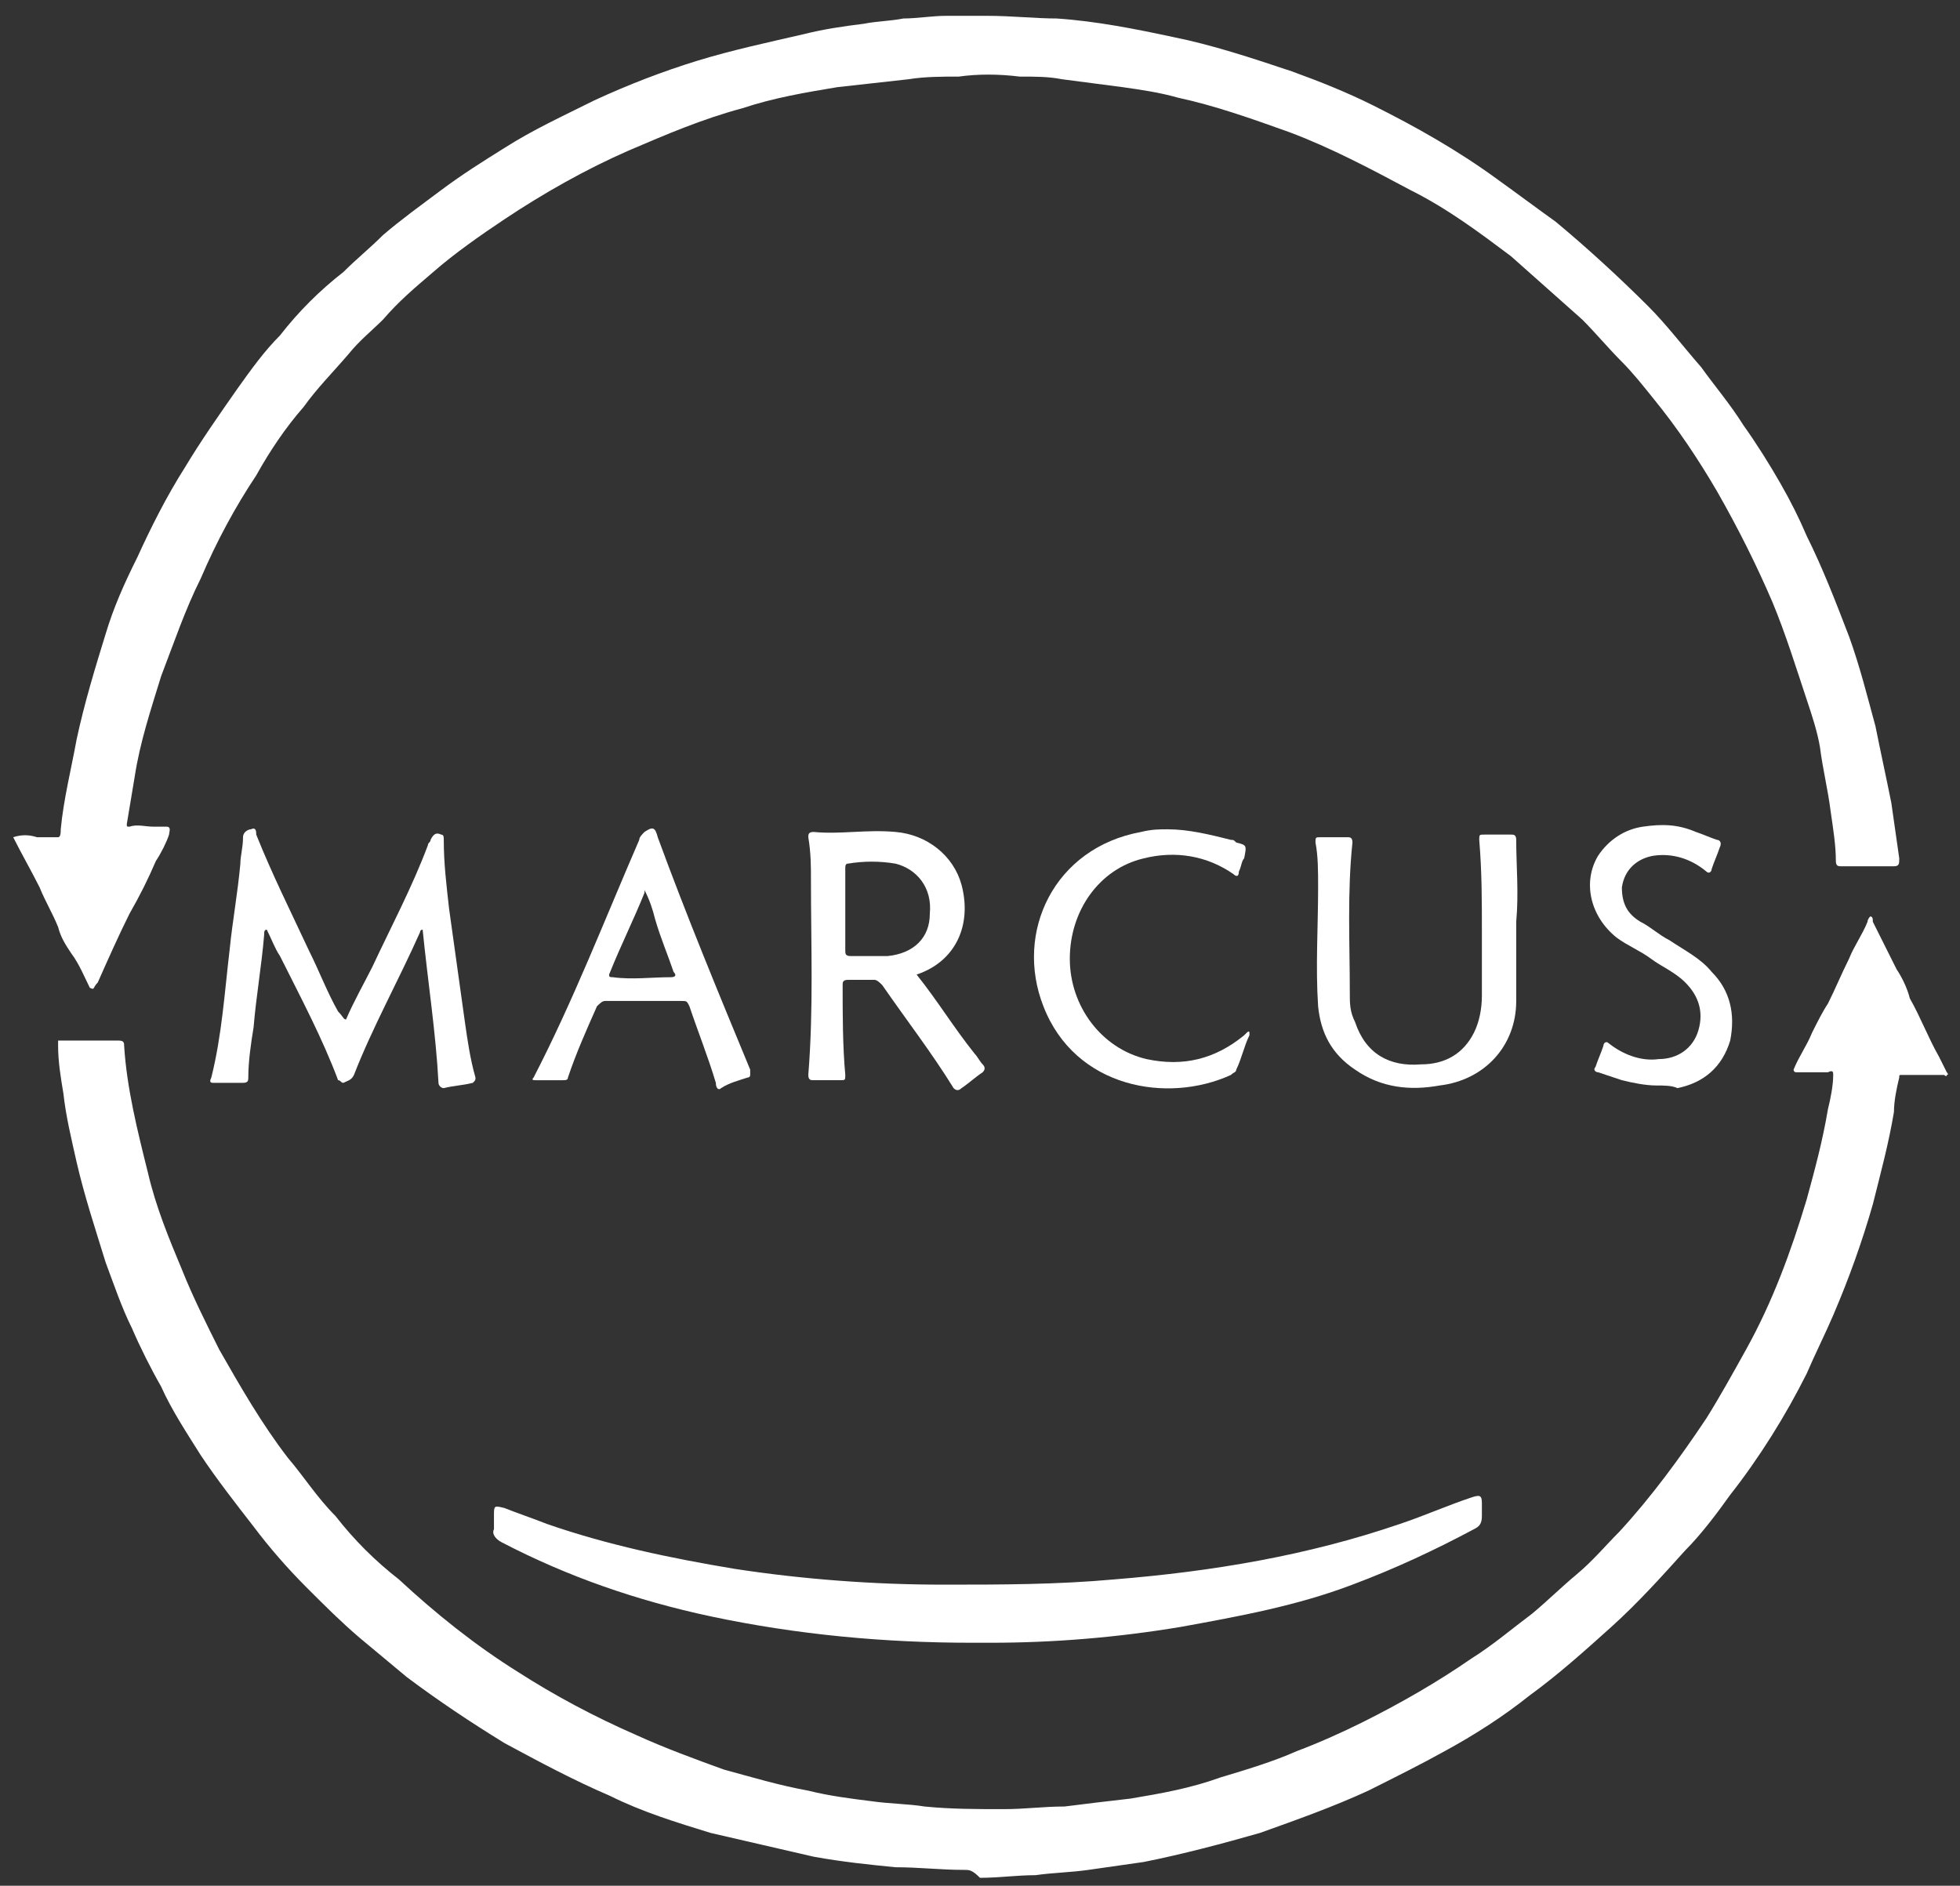
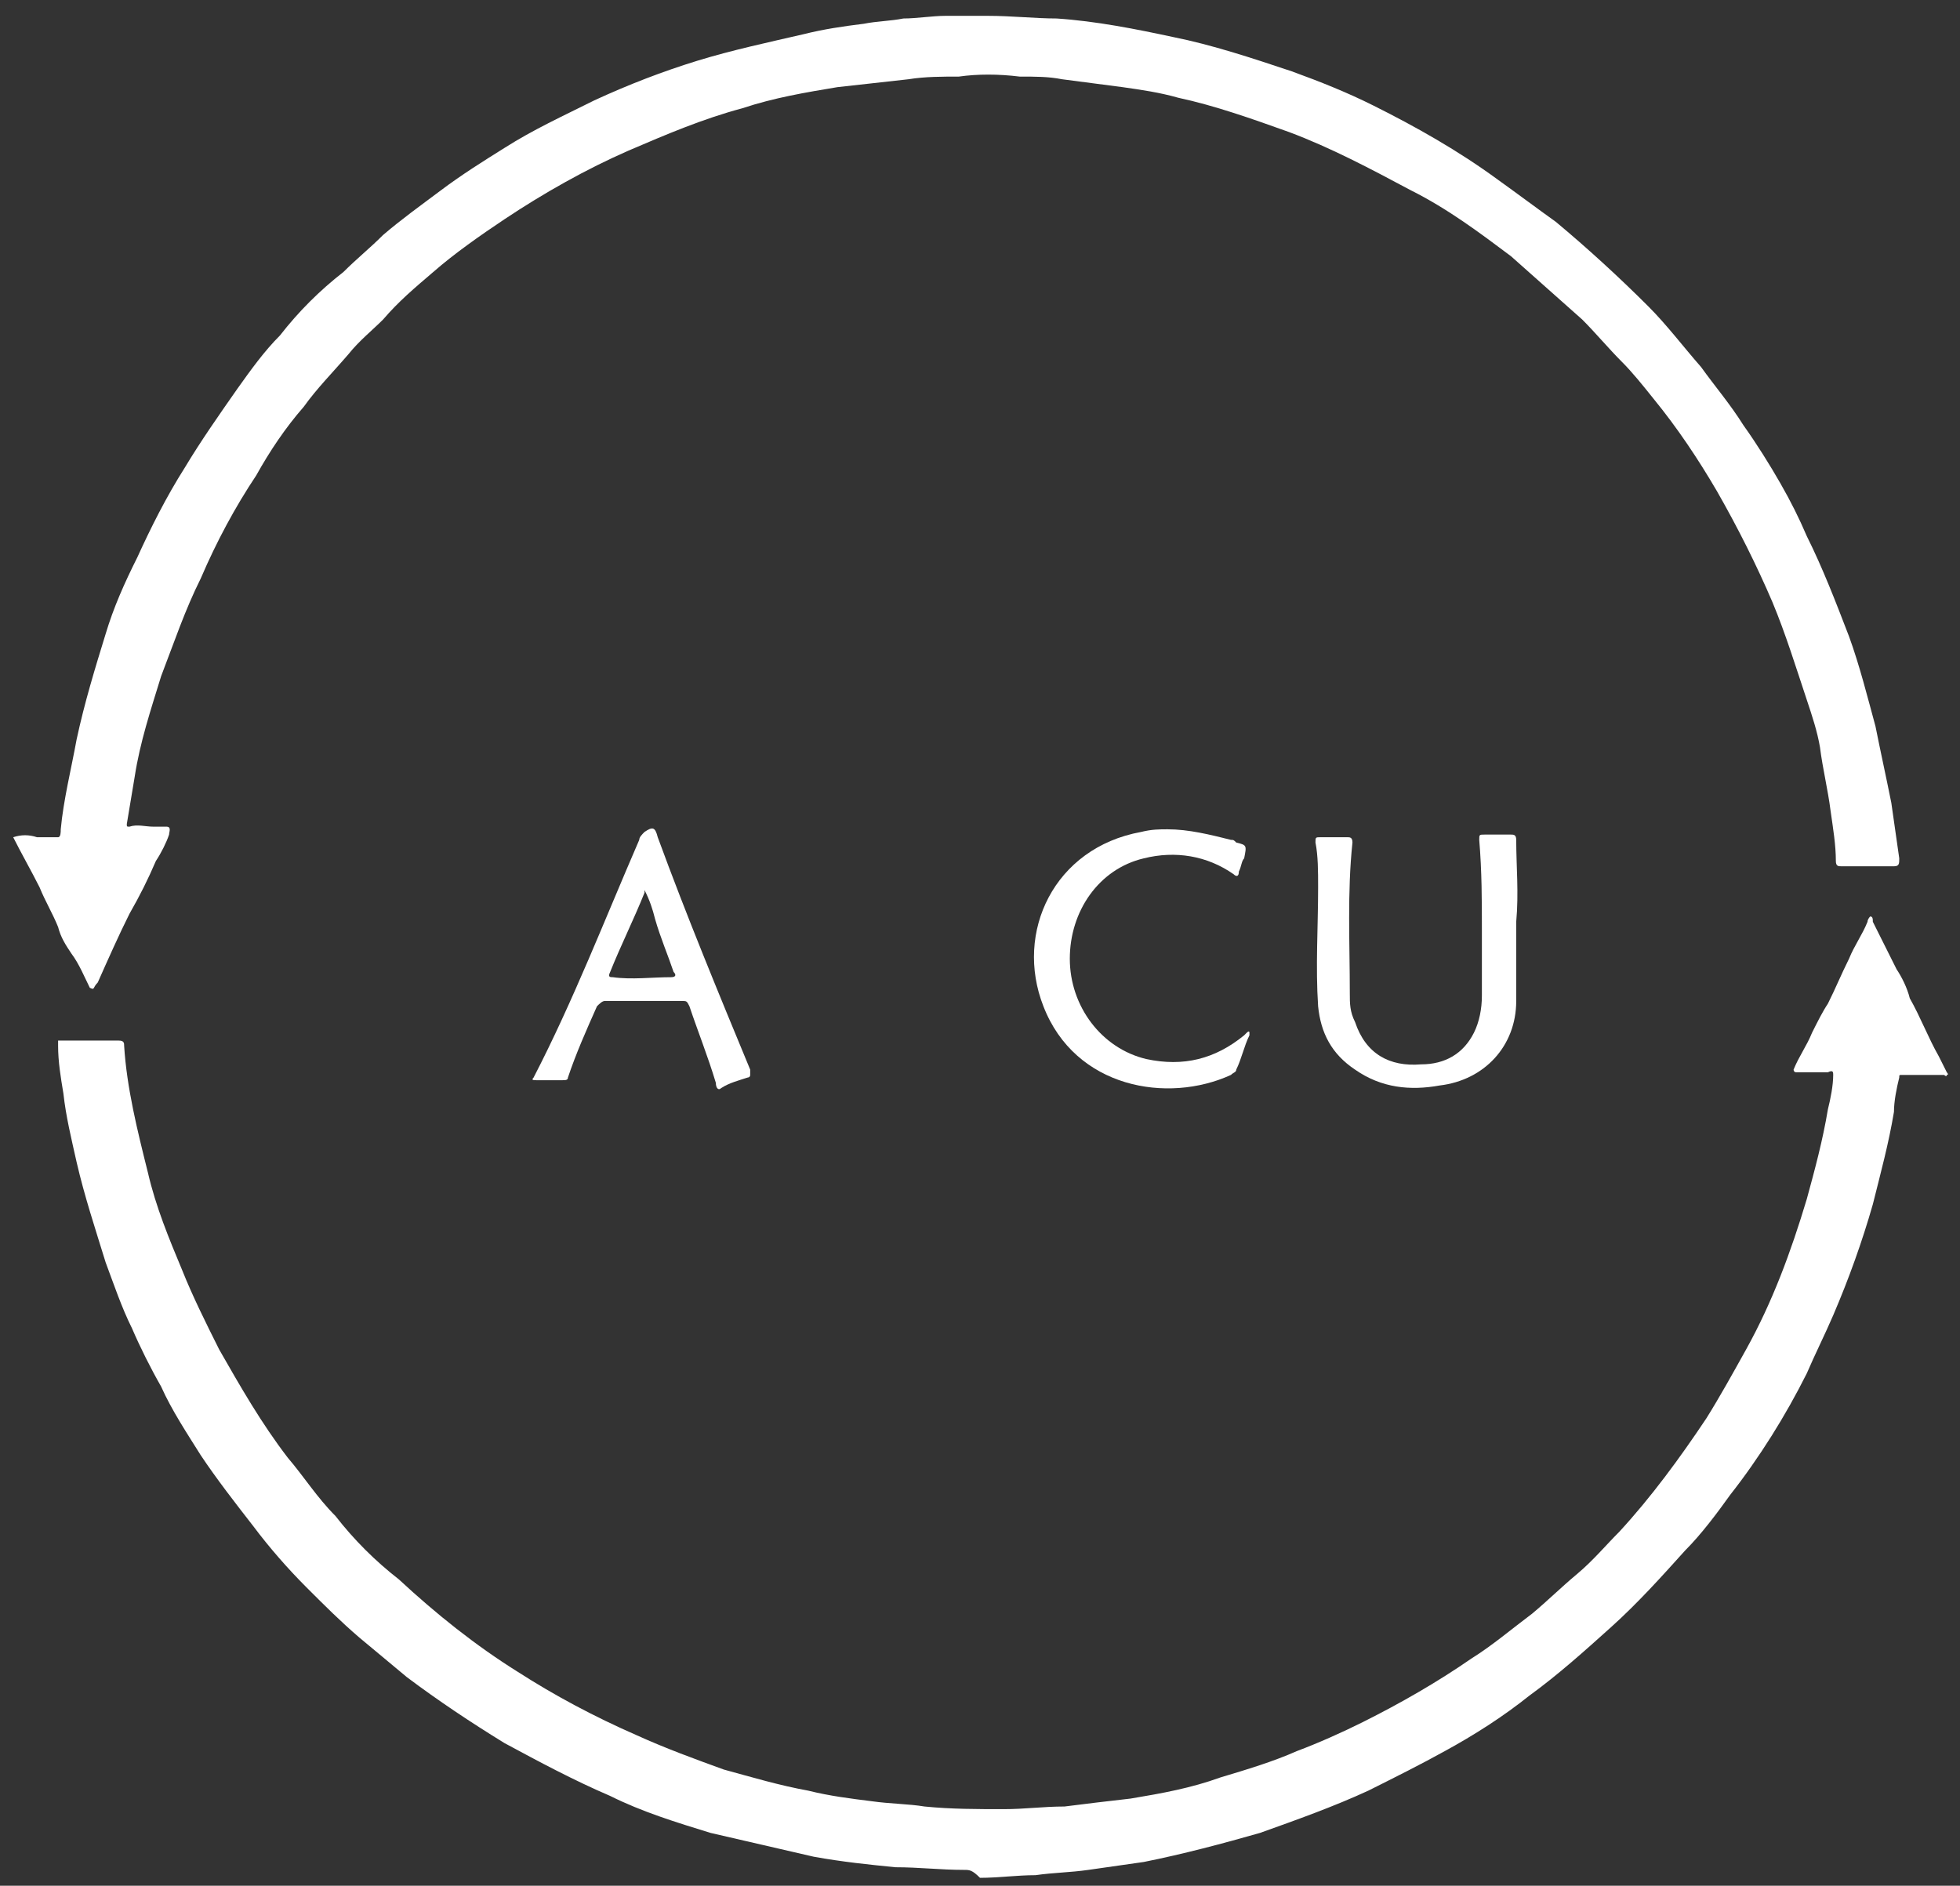
<svg xmlns="http://www.w3.org/2000/svg" version="1.1" id="Layer_1" x="0px" y="0px" viewBox="0 0 74.2 71.4" style="enable-background:new 0 0 74.2 71.4;" xml:space="preserve">
  <rect x="0" y="0" width="74.2" height="71.4" fill="#333333" stroke="none" />
  <style type="text/css">
	.st0{fill:#FFFFFF;}
	.st1{fill-rule:evenodd;clip-rule:evenodd;fill:#FFFFFF;}
</style>
  <path class="st0" d="M3.4,37.4C3.2,37,3,36.5,2.7,36.1c-0.2-0.3-0.4-0.6-0.5-1c-0.2-0.5-0.5-1-0.7-1.5c-0.3-0.6-0.7-1.3-1-1.9  c0.3-0.1,0.6-0.1,0.9,0c0.3,0,0.5,0,0.8,0c0.1,0,0.1-0.2,0.1-0.3c0.1-1.1,0.4-2.3,0.6-3.4C3.2,26.6,3.6,25.3,4,24  c0.3-1,0.7-1.9,1.2-2.9C5.7,20,6.3,18.8,7,17.7c0.6-1,1.3-2,2-3c0.5-0.7,1-1.4,1.6-2c0.7-0.9,1.5-1.7,2.4-2.4c0.5-0.5,1-0.9,1.5-1.4  c0.7-0.6,1.4-1.1,2.2-1.7c0.8-0.6,1.6-1.1,2.4-1.6c1.1-0.7,2.2-1.2,3.4-1.8c1.3-0.6,2.6-1.1,3.9-1.5c1.3-0.4,2.7-0.7,4-1  c0.8-0.2,1.5-0.3,2.3-0.4c0.5-0.1,1-0.1,1.5-0.2c0.5,0,1.1-0.1,1.6-0.1c0.6,0,1.1,0,1.6,0c0.9,0,1.8,0.1,2.6,0.1  c1.5,0.1,3,0.4,4.4,0.7c1.5,0.3,3,0.8,4.5,1.3c1.1,0.4,2.1,0.8,3.1,1.3c1.6,0.8,3.2,1.7,4.7,2.8c0.7,0.5,1.5,1.1,2.2,1.6  c1.2,1,2.4,2.1,3.5,3.2c0.7,0.7,1.3,1.5,2,2.3c0.5,0.7,1.1,1.4,1.6,2.2c0.5,0.7,1,1.5,1.4,2.2c0.4,0.7,0.7,1.3,1,2  c0.6,1.2,1.1,2.5,1.6,3.8c0.4,1.1,0.7,2.3,1,3.4c0.2,1,0.4,1.9,0.6,2.9c0.1,0.7,0.2,1.4,0.3,2.1c0,0.2,0,0.3-0.2,0.3  c-0.7,0-1.3,0-2,0c-0.1,0-0.2,0-0.2-0.2c0-0.6-0.1-1.2-0.2-1.9c-0.1-0.8-0.3-1.6-0.4-2.4c-0.1-0.6-0.3-1.2-0.5-1.8  c-0.4-1.2-0.8-2.5-1.3-3.7c-0.6-1.4-1.3-2.8-2.1-4.2c-0.7-1.2-1.5-2.4-2.4-3.5c-0.4-0.5-0.8-1-1.2-1.4c-0.5-0.5-1-1.1-1.5-1.6  c-0.9-0.8-1.8-1.6-2.7-2.4c-1.2-0.9-2.4-1.8-3.8-2.5c-1.5-0.8-3-1.6-4.6-2.2c-1.4-0.5-2.8-1-4.2-1.3c-0.7-0.2-1.4-0.3-2.1-0.4  c-0.8-0.1-1.5-0.2-2.3-0.3c-0.5-0.1-1-0.1-1.6-0.1c-0.8-0.1-1.6-0.1-2.3,0c-0.6,0-1.3,0-1.9,0.1c-0.9,0.1-1.8,0.2-2.7,0.3  c-1.2,0.2-2.4,0.4-3.6,0.8c-1.5,0.4-2.9,1-4.3,1.6c-1.6,0.7-3.2,1.6-4.7,2.6c-0.9,0.6-1.9,1.3-2.7,2c-0.7,0.6-1.3,1.1-1.9,1.8  c-0.4,0.4-0.9,0.8-1.3,1.3c-0.6,0.7-1.2,1.3-1.7,2c-0.7,0.8-1.3,1.7-1.8,2.6c-0.8,1.2-1.5,2.5-2.1,3.9c-0.6,1.2-1,2.4-1.5,3.7  c-0.4,1.3-0.8,2.5-1,3.8c-0.1,0.6-0.2,1.2-0.3,1.8c0,0.1,0,0.1,0.1,0.1c0.3-0.1,0.6,0,0.9,0c0.2,0,0.3,0,0.5,0  c0.2,0,0.1,0.2,0.1,0.3c-0.1,0.3-0.3,0.7-0.5,1c-0.3,0.7-0.6,1.3-1,2c-0.4,0.8-0.8,1.7-1.2,2.6C3.5,37.4,3.6,37.5,3.4,37.4  C3.5,37.5,3.5,37.5,3.4,37.4C3.4,37.5,3.4,37.4,3.4,37.4z M36.5,70.8c-0.9,0-1.7-0.1-2.6-0.1c-1-0.1-2-0.2-3.1-0.4  c-1.3-0.3-2.6-0.6-3.9-0.9c-1.3-0.4-2.6-0.8-3.8-1.4c-1.4-0.6-2.7-1.3-4-2c-1.3-0.8-2.5-1.6-3.7-2.5c-0.6-0.5-1.2-1-1.8-1.5  c-0.7-0.6-1.3-1.2-2-1.9c-0.7-0.7-1.4-1.5-2-2.3c-0.7-0.9-1.4-1.8-2-2.7c-0.5-0.8-1.1-1.7-1.5-2.6c-0.4-0.7-0.8-1.5-1.1-2.2  c-0.4-0.8-0.7-1.7-1-2.5c-0.4-1.3-0.8-2.5-1.1-3.8c-0.2-0.9-0.4-1.7-0.5-2.6c-0.1-0.6-0.2-1.2-0.2-1.8c0,0,0-0.1,0-0.2  c0.8,0,1.5,0,2.3,0c0.2,0,0.2,0.1,0.2,0.2c0.1,1.6,0.5,3.2,0.9,4.8c0.3,1.3,0.8,2.5,1.3,3.7c0.4,1,0.9,2,1.4,3  c0.8,1.4,1.6,2.8,2.6,4.1c0.6,0.7,1.1,1.5,1.8,2.2c0.7,0.9,1.5,1.7,2.4,2.4c1.4,1.3,2.9,2.5,4.5,3.5c1.4,0.9,2.9,1.7,4.5,2.4  c1.1,0.5,2.2,0.9,3.3,1.3c1.1,0.3,2.1,0.6,3.2,0.8c0.8,0.2,1.6,0.3,2.4,0.4c0.7,0.1,1.4,0.1,2,0.2c1,0.1,2,0.1,3,0.1  c0.8,0,1.5-0.1,2.3-0.1c0.8-0.1,1.6-0.2,2.5-0.3c1.2-0.2,2.3-0.4,3.4-0.8c1-0.3,2-0.6,2.9-1c0.8-0.3,1.7-0.7,2.5-1.1  c1.4-0.7,2.8-1.5,4.1-2.4c0.8-0.5,1.5-1.1,2.3-1.7c0.6-0.5,1.1-1,1.7-1.5c0.6-0.5,1.1-1.1,1.6-1.6c1.2-1.3,2.3-2.8,3.3-4.3  c0.5-0.8,1-1.7,1.5-2.6c1-1.8,1.7-3.7,2.3-5.7c0.3-1.1,0.6-2.2,0.8-3.4c0.1-0.4,0.2-0.9,0.2-1.3c0-0.1,0-0.2-0.2-0.1  c-0.3,0-0.6,0-0.9,0c-0.1,0-0.2,0-0.3,0c-0.1,0-0.1-0.1-0.1-0.1c0.2-0.5,0.5-0.9,0.7-1.4c0.2-0.4,0.4-0.8,0.6-1.1  c0.3-0.6,0.5-1.1,0.8-1.7c0.2-0.5,0.5-0.9,0.7-1.4c0-0.1,0.1-0.2,0.1-0.2c0.1,0,0.1,0.1,0.1,0.2c0.3,0.6,0.6,1.2,0.9,1.8  c0.2,0.3,0.4,0.7,0.5,1.1c0.4,0.7,0.7,1.5,1.1,2.2c0.1,0.2,0.2,0.4,0.3,0.6c0,0,0.1,0.1,0,0.1c0,0.1-0.1,0-0.1,0c-0.1,0-0.1,0-0.2,0  c-0.1,0-0.3,0-0.4,0c-0.1,0-0.2,0-0.3,0c-0.2,0-0.4,0-0.7,0c-0.1,0-0.1,0-0.1,0.1c-0.1,0.4-0.2,0.9-0.2,1.3  c-0.2,1.2-0.5,2.3-0.8,3.5c-0.4,1.4-0.9,2.8-1.5,4.2c-0.3,0.7-0.7,1.5-1,2.2c-0.8,1.6-1.8,3.2-2.9,4.6c-0.5,0.7-1.1,1.5-1.7,2.1  c-0.9,1-1.8,2-2.8,2.9c-1,0.9-2,1.8-3.1,2.6c-1,0.8-2.1,1.5-3.2,2.1c-0.9,0.5-1.9,1-2.9,1.5c-1.3,0.6-2.7,1.1-4.1,1.6  c-1.4,0.4-2.9,0.8-4.4,1.1c-0.7,0.1-1.4,0.2-2.1,0.3c-0.7,0.1-1.3,0.1-2,0.2c-0.7,0-1.4,0.1-2.1,0.1C36.8,70.8,36.7,70.8,36.5,70.8z  " />
-   <path class="st1" d="M36.8,62.2c-3.3,0-6.6-0.3-9.9-1c-2.8-0.6-5.4-1.5-7.9-2.8c-0.2-0.1-0.4-0.3-0.3-0.5c0-0.1,0-0.3,0-0.5  c0-0.4,0-0.4,0.4-0.3c0.5,0.2,1.1,0.4,1.6,0.6c2.3,0.8,4.7,1.3,7.1,1.7c2.6,0.4,5.3,0.6,7.9,0.6c2.2,0,4.3,0,6.5-0.2  c3.7-0.3,7.3-0.9,10.8-2.1c0.9-0.3,1.8-0.7,2.7-1c0.3-0.1,0.4-0.1,0.4,0.2c0,0.2,0,0.4,0,0.5c0,0.3-0.1,0.4-0.3,0.5  c-1.5,0.8-3,1.5-4.6,2.1c-2.1,0.8-4.3,1.2-6.5,1.6c-2.4,0.4-4.8,0.6-7.2,0.6C37.2,62.2,37,62.2,36.8,62.2z" />
-   <path class="st1" d="M13.1,38.6c0.3-0.7,0.7-1.4,1-2c0.7-1.5,1.5-3,2.1-4.6c0-0.1,0.1-0.1,0.1-0.2c0.1-0.2,0.2-0.3,0.4-0.2  c0.1,0,0.1,0.1,0.1,0.2c0,0.9,0.1,1.7,0.2,2.6c0.2,1.4,0.4,2.9,0.6,4.3c0.1,0.7,0.2,1.4,0.4,2.1c0,0.1,0,0.1-0.1,0.2  c-0.4,0.1-0.7,0.1-1.1,0.2c-0.1,0-0.2-0.1-0.2-0.2c-0.1-1.9-0.4-3.8-0.6-5.8c-0.1,0-0.1,0.1-0.1,0.1c-0.8,1.8-1.8,3.6-2.5,5.4  c-0.1,0.2-0.2,0.2-0.4,0.3c-0.1,0-0.1-0.1-0.2-0.1c-0.6-1.6-1.4-3.1-2.2-4.7c-0.2-0.3-0.3-0.6-0.5-1c-0.1,0-0.1,0.1-0.1,0.2  c-0.1,1.2-0.3,2.3-0.4,3.5c-0.1,0.6-0.2,1.3-0.2,1.9c0,0.1,0,0.2-0.2,0.2c-0.4,0-0.7,0-1.1,0c-0.1,0-0.2,0-0.1-0.2  c0.4-1.6,0.5-3.2,0.7-4.9c0.1-1,0.3-2.1,0.4-3.2c0-0.3,0.1-0.6,0.1-1c0-0.2,0.2-0.3,0.3-0.3c0.2-0.1,0.2,0.1,0.2,0.2  c0.6,1.5,1.3,2.9,2,4.4c0.4,0.8,0.7,1.6,1.1,2.3C13,38.5,13,38.6,13.1,38.6z" />
-   <path class="st1" d="M32,34.3c0,0.7,0,1.2,0,1.7c0,0.1,0,0.2,0.2,0.2c0.5,0,1,0,1.4,0c1-0.1,1.6-0.7,1.6-1.6c0.1-1-0.5-1.7-1.3-1.9  c-0.6-0.1-1.2-0.1-1.8,0c-0.1,0-0.1,0.1-0.1,0.2C32,33.3,32,33.9,32,34.3z M34.7,36.9c0.8,1,1.4,2,2.2,3c0.1,0.1,0.2,0.3,0.3,0.4  c0.1,0.1,0.1,0.2,0,0.3c-0.3,0.2-0.5,0.4-0.8,0.6c-0.1,0.1-0.2,0.1-0.3,0c-0.8-1.3-1.8-2.6-2.7-3.9c-0.1-0.1-0.2-0.2-0.3-0.2  c-0.3,0-0.7,0-1,0c-0.2,0-0.2,0.1-0.2,0.2c0,1.1,0,2.3,0.1,3.4c0,0.2,0,0.2-0.2,0.2c-0.3,0-0.7,0-1,0c-0.1,0-0.2,0-0.2-0.2  c0.2-2.5,0.1-4.9,0.1-7.4c0-0.5,0-1-0.1-1.6c0-0.1,0-0.2,0.2-0.2c1,0.1,2-0.1,3.1,0c1.2,0.1,2.2,0.9,2.5,2  C36.8,35,36.2,36.4,34.7,36.9C34.8,36.9,34.8,36.9,34.7,36.9z" />
  <path class="st1" d="M57.4,34.9c0,1,0,2,0,3c0,1.7-1.2,3-2.9,3.2c-1.1,0.2-2.2,0.1-3.2-0.6c-0.9-0.6-1.3-1.4-1.4-2.4  c-0.1-1.5,0-3,0-4.5c0-0.6,0-1.2-0.1-1.7c0-0.2,0-0.2,0.2-0.2c0.3,0,0.7,0,1,0c0.1,0,0.2,0,0.2,0.2c-0.2,1.9-0.1,3.8-0.1,5.7  c0,0.4,0,0.7,0.2,1.1c0.4,1.2,1.3,1.7,2.5,1.6c0.9,0,1.6-0.4,2-1.2c0.2-0.4,0.3-0.9,0.3-1.4c0-0.8,0-1.6,0-2.5c0-1.1,0-2.2-0.1-3.4  c0-0.2,0-0.2,0.2-0.2c0.3,0,0.7,0,1,0c0.1,0,0.2,0,0.2,0.2C57.4,32.8,57.5,33.8,57.4,34.9z" />
  <path class="st1" d="M24.4,33.7c0,0.1,0,0.1,0,0.1c-0.4,1-0.9,2-1.3,3c-0.1,0.2,0,0.2,0.1,0.2c0.7,0.1,1.5,0,2.2,0  c0.2,0,0.2-0.1,0.1-0.2c-0.2-0.6-0.5-1.3-0.7-2C24.7,34.4,24.6,34.1,24.4,33.7z M28.4,40.7c0,0.1-0.1,0.1-0.1,0.1  c-0.3,0.1-0.7,0.2-1,0.4c-0.1,0.1-0.2,0-0.2-0.2c-0.3-1-0.7-2-1-2.9c-0.1-0.2-0.1-0.2-0.3-0.2c-1,0-2,0-2.9,0  c-0.1,0-0.2,0.1-0.3,0.2c-0.4,0.9-0.8,1.8-1.1,2.7c0,0.1-0.1,0.1-0.2,0.1c-0.3,0-0.7,0-1,0c-0.1,0-0.2,0-0.1-0.1c1.5-2.9,2.7-6,4-9  c0-0.1,0.1-0.2,0.2-0.3c0.3-0.2,0.4-0.2,0.5,0.2c1.1,3,2.3,5.9,3.5,8.8C28.4,40.6,28.4,40.7,28.4,40.7z" />
  <path class="st1" d="M44.2,31.4c0.8,0,1.6,0.2,2.4,0.4c0.1,0,0.1,0,0.2,0.1c0.4,0.1,0.4,0.1,0.3,0.6C47,32.6,47,32.8,46.9,33  c0,0.2-0.1,0.2-0.2,0.1c-1-0.7-2.2-0.9-3.4-0.6c-1.7,0.4-2.8,2-2.8,3.8c0,1.8,1.2,3.4,2.9,3.8c1.4,0.3,2.6,0,3.7-0.9  c0,0,0.1-0.1,0.1-0.1c0,0,0.1-0.1,0.1,0c0,0,0,0.1,0,0.1c-0.2,0.4-0.3,0.9-0.5,1.3c0,0.1-0.1,0.1-0.2,0.2c-2.4,1.1-5.9,0.5-7.1-2.6  c-1.1-2.8,0.4-6,3.7-6.6C43.6,31.4,43.9,31.4,44.2,31.4z" />
-   <path class="st1" d="M62.7,41.1c-0.4,0-0.9-0.1-1.3-0.2c-0.3-0.1-0.6-0.2-0.9-0.3c-0.1,0-0.2-0.1-0.1-0.2c0.1-0.3,0.2-0.5,0.3-0.8  c0-0.1,0.1-0.2,0.2-0.1c0.5,0.4,1.2,0.7,1.9,0.6c0.7,0,1.3-0.4,1.5-1.1c0.2-0.7,0-1.3-0.5-1.8c-0.4-0.4-0.9-0.6-1.3-0.9  c-0.4-0.3-0.9-0.5-1.3-0.8c-1-0.8-1.3-2.1-0.7-3.1c0.4-0.6,1-1,1.7-1.1c0.7-0.1,1.3-0.1,2,0.2c0.3,0.1,0.5,0.2,0.8,0.3  c0.1,0,0.2,0.1,0.1,0.3c-0.1,0.3-0.2,0.5-0.3,0.8c0,0.1-0.1,0.2-0.2,0.1c-0.6-0.5-1.3-0.7-2-0.6c-0.6,0.1-1.1,0.5-1.2,1.2  c0,0.6,0.2,1,0.7,1.3c0.4,0.2,0.7,0.5,1.1,0.7c0.6,0.4,1.2,0.7,1.6,1.2c0.7,0.7,0.9,1.6,0.7,2.6c-0.3,1-1,1.6-2,1.8  C63.3,41.1,63,41.1,62.7,41.1z" />
</svg>